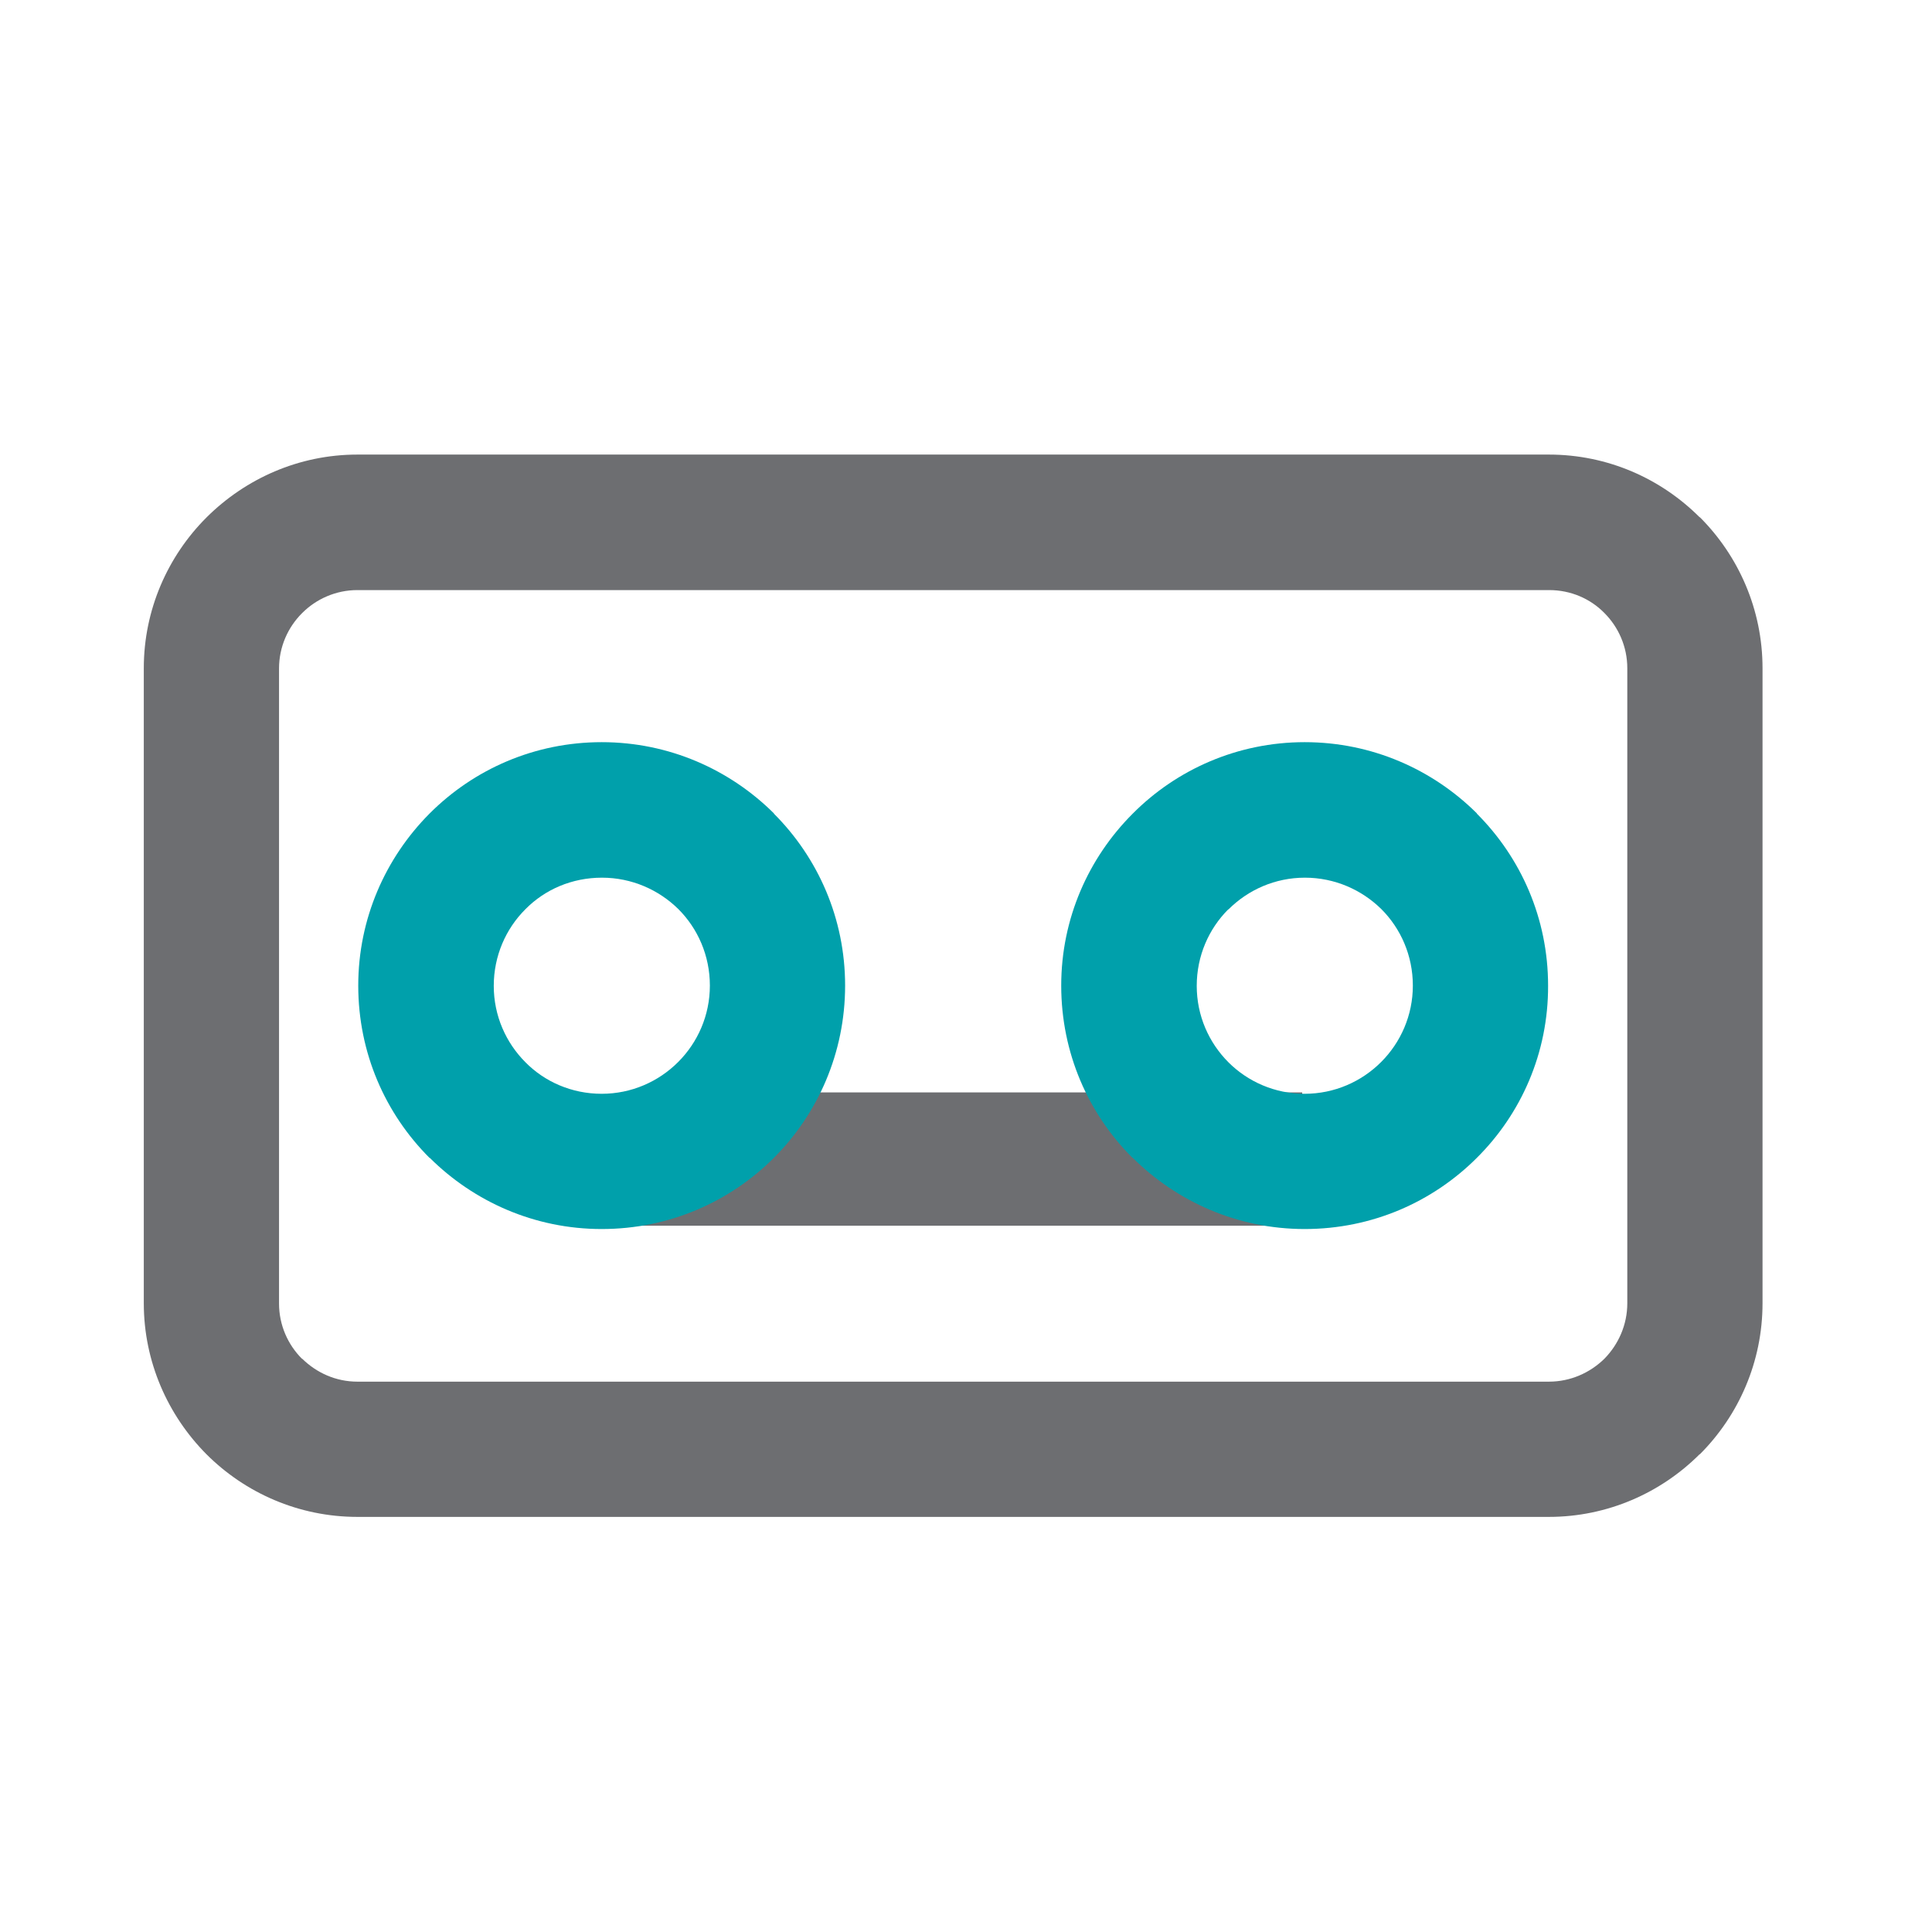
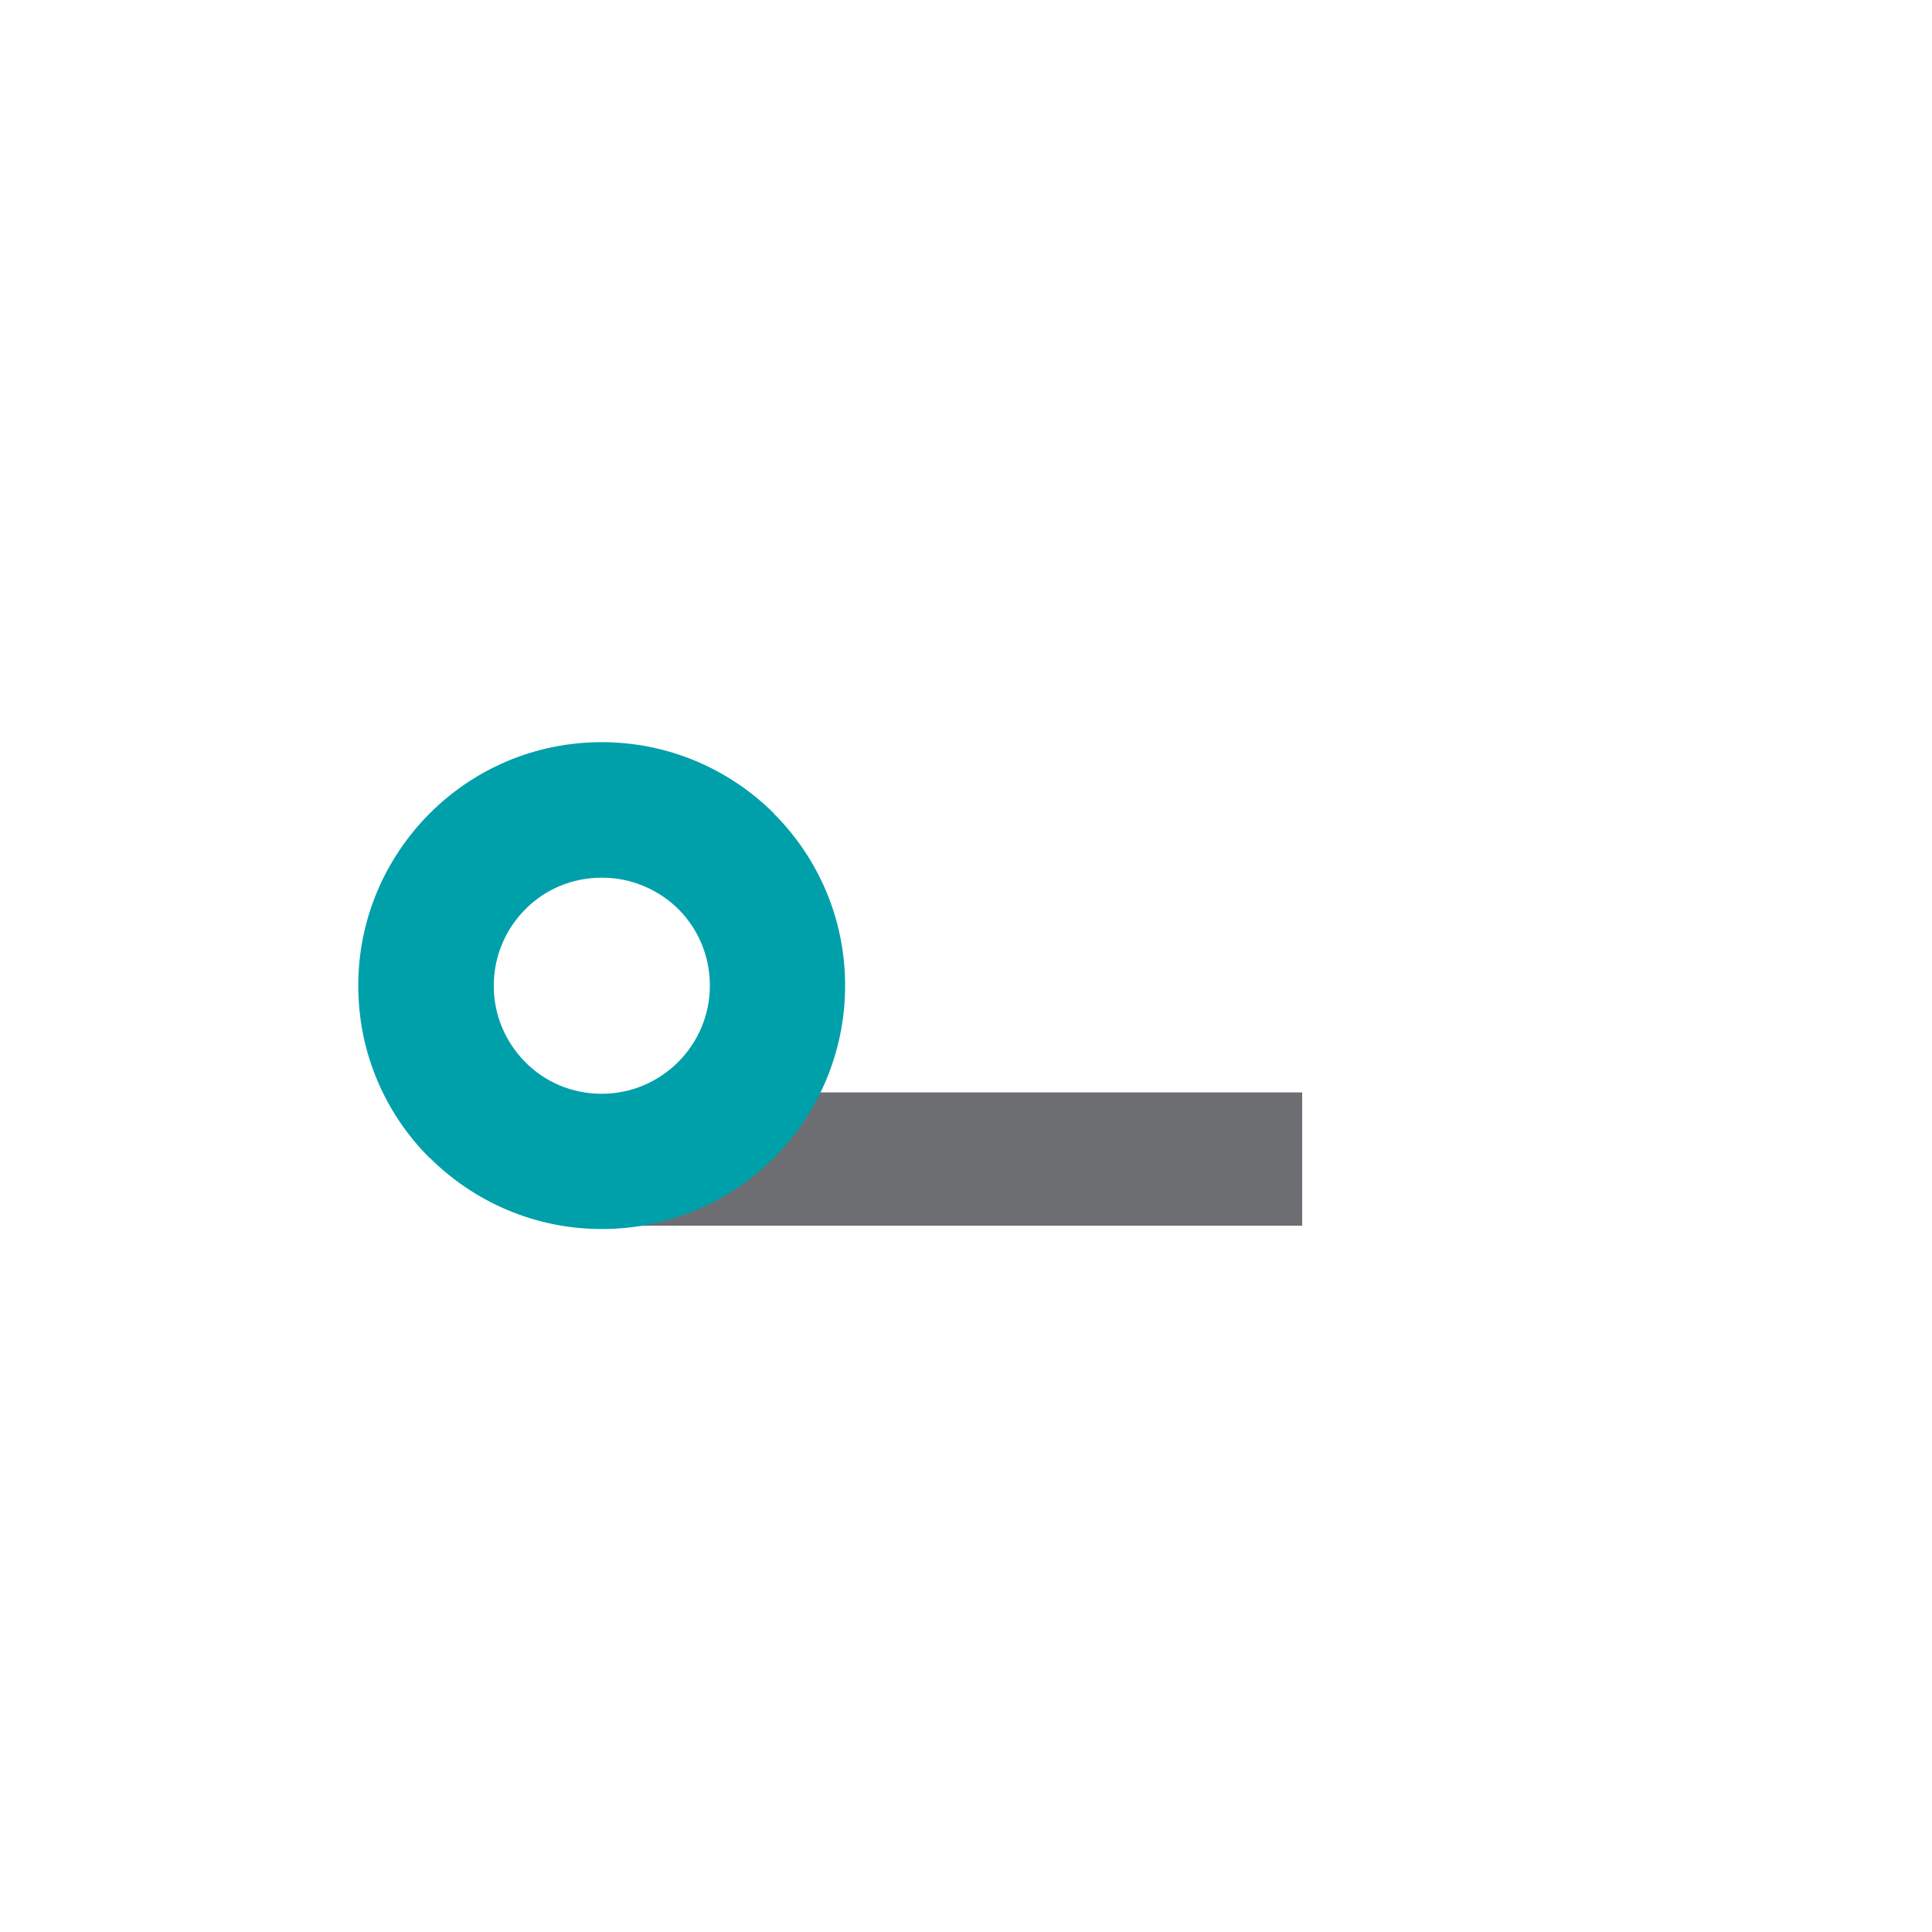
<svg xmlns="http://www.w3.org/2000/svg" version="1.1" id="Layer_1" x="0px" y="0px" viewBox="0 0 70 70" style="enable-background:new 0 0 70 70;" xml:space="preserve">
  <style type="text/css">
	.st0{fill:#6D6E71;}
	.st1{fill:#00A0AB;}
</style>
-   <path class="st0" d="M56.12,54.96H12.95c-2.13,0-4.07-0.87-5.47-2.27c-1.4-1.41-2.27-3.35-2.27-5.47V24.21  c0-2.12,0.87-4.06,2.27-5.46l0.01-0.01c1.41-1.4,3.34-2.27,5.46-2.27h43.17c2.13,0,4.06,0.87,5.46,2.27h0.01  c1.4,1.4,2.27,3.34,2.27,5.47v23.01c0,2.13-0.87,4.07-2.27,5.47h-0.01C60.18,54.09,58.24,54.96,56.12,54.96 M12.95,50.06h43.17  c0.78,0,1.49-0.32,2.01-0.83c0.51-0.52,0.83-1.23,0.83-2.01V24.21c0-0.78-0.32-1.49-0.83-2c-0.51-0.52-1.22-0.83-2-0.83H12.95  c-0.78,0-1.49,0.32-2,0.83l-0.01,0.01c-0.51,0.51-0.83,1.22-0.83,2v23.01c0,0.78,0.32,1.49,0.83,2h0.01  C11.47,49.74,12.17,50.06,12.95,50.06z" />
  <polygon class="st0" points="45.32,44.41 22.73,44.41 22.73,39.58 47.18,39.58 47.18,44.41 " />
  <path class="st1" d="M28.04,41.95c-1.6,1.6-3.8,2.58-6.24,2.58c-2.43,0-4.63-0.99-6.23-2.58h-0.01c-1.6-1.6-2.58-3.8-2.58-6.24  c0-2.43,0.99-4.63,2.58-6.23l0.01-0.01c1.6-1.6,3.8-2.58,6.23-2.58c2.44,0,4.64,0.99,6.24,2.58v0.01c1.6,1.6,2.58,3.8,2.58,6.23  C30.62,38.15,29.63,40.36,28.04,41.95 M21.8,39.63c1.08,0,2.06-0.44,2.77-1.15c0.71-0.71,1.15-1.69,1.15-2.77  c0-1.09-0.44-2.07-1.14-2.77c-0.71-0.7-1.69-1.14-2.77-1.14c-1.09,0-2.07,0.43-2.77,1.14l-0.01,0.01c-0.7,0.7-1.14,1.68-1.14,2.77  c0,1.08,0.44,2.06,1.15,2.77C19.73,39.19,20.71,39.63,21.8,39.63z" />
-   <path class="st1" d="M53.51,41.95c-1.6,1.6-3.8,2.58-6.24,2.58c-2.43,0-4.63-0.99-6.23-2.58h-0.01c-1.6-1.6-2.58-3.8-2.58-6.24  c0-2.43,0.99-4.63,2.59-6.23c1.59-1.6,3.8-2.59,6.23-2.59c2.44,0,4.64,0.99,6.24,2.58v0.01c1.6,1.6,2.58,3.8,2.58,6.23  C56.1,38.15,55.11,40.36,53.51,41.95 M47.27,39.63c1.08,0,2.06-0.44,2.77-1.15c0.71-0.71,1.15-1.69,1.15-2.77  c0-1.09-0.44-2.07-1.14-2.77c-0.71-0.7-1.69-1.14-2.77-1.14c-1.08,0-2.06,0.44-2.77,1.15H44.5c-0.7,0.7-1.14,1.68-1.14,2.77  c0,1.08,0.44,2.06,1.15,2.77C45.21,39.19,46.19,39.63,47.27,39.63z" />
</svg>